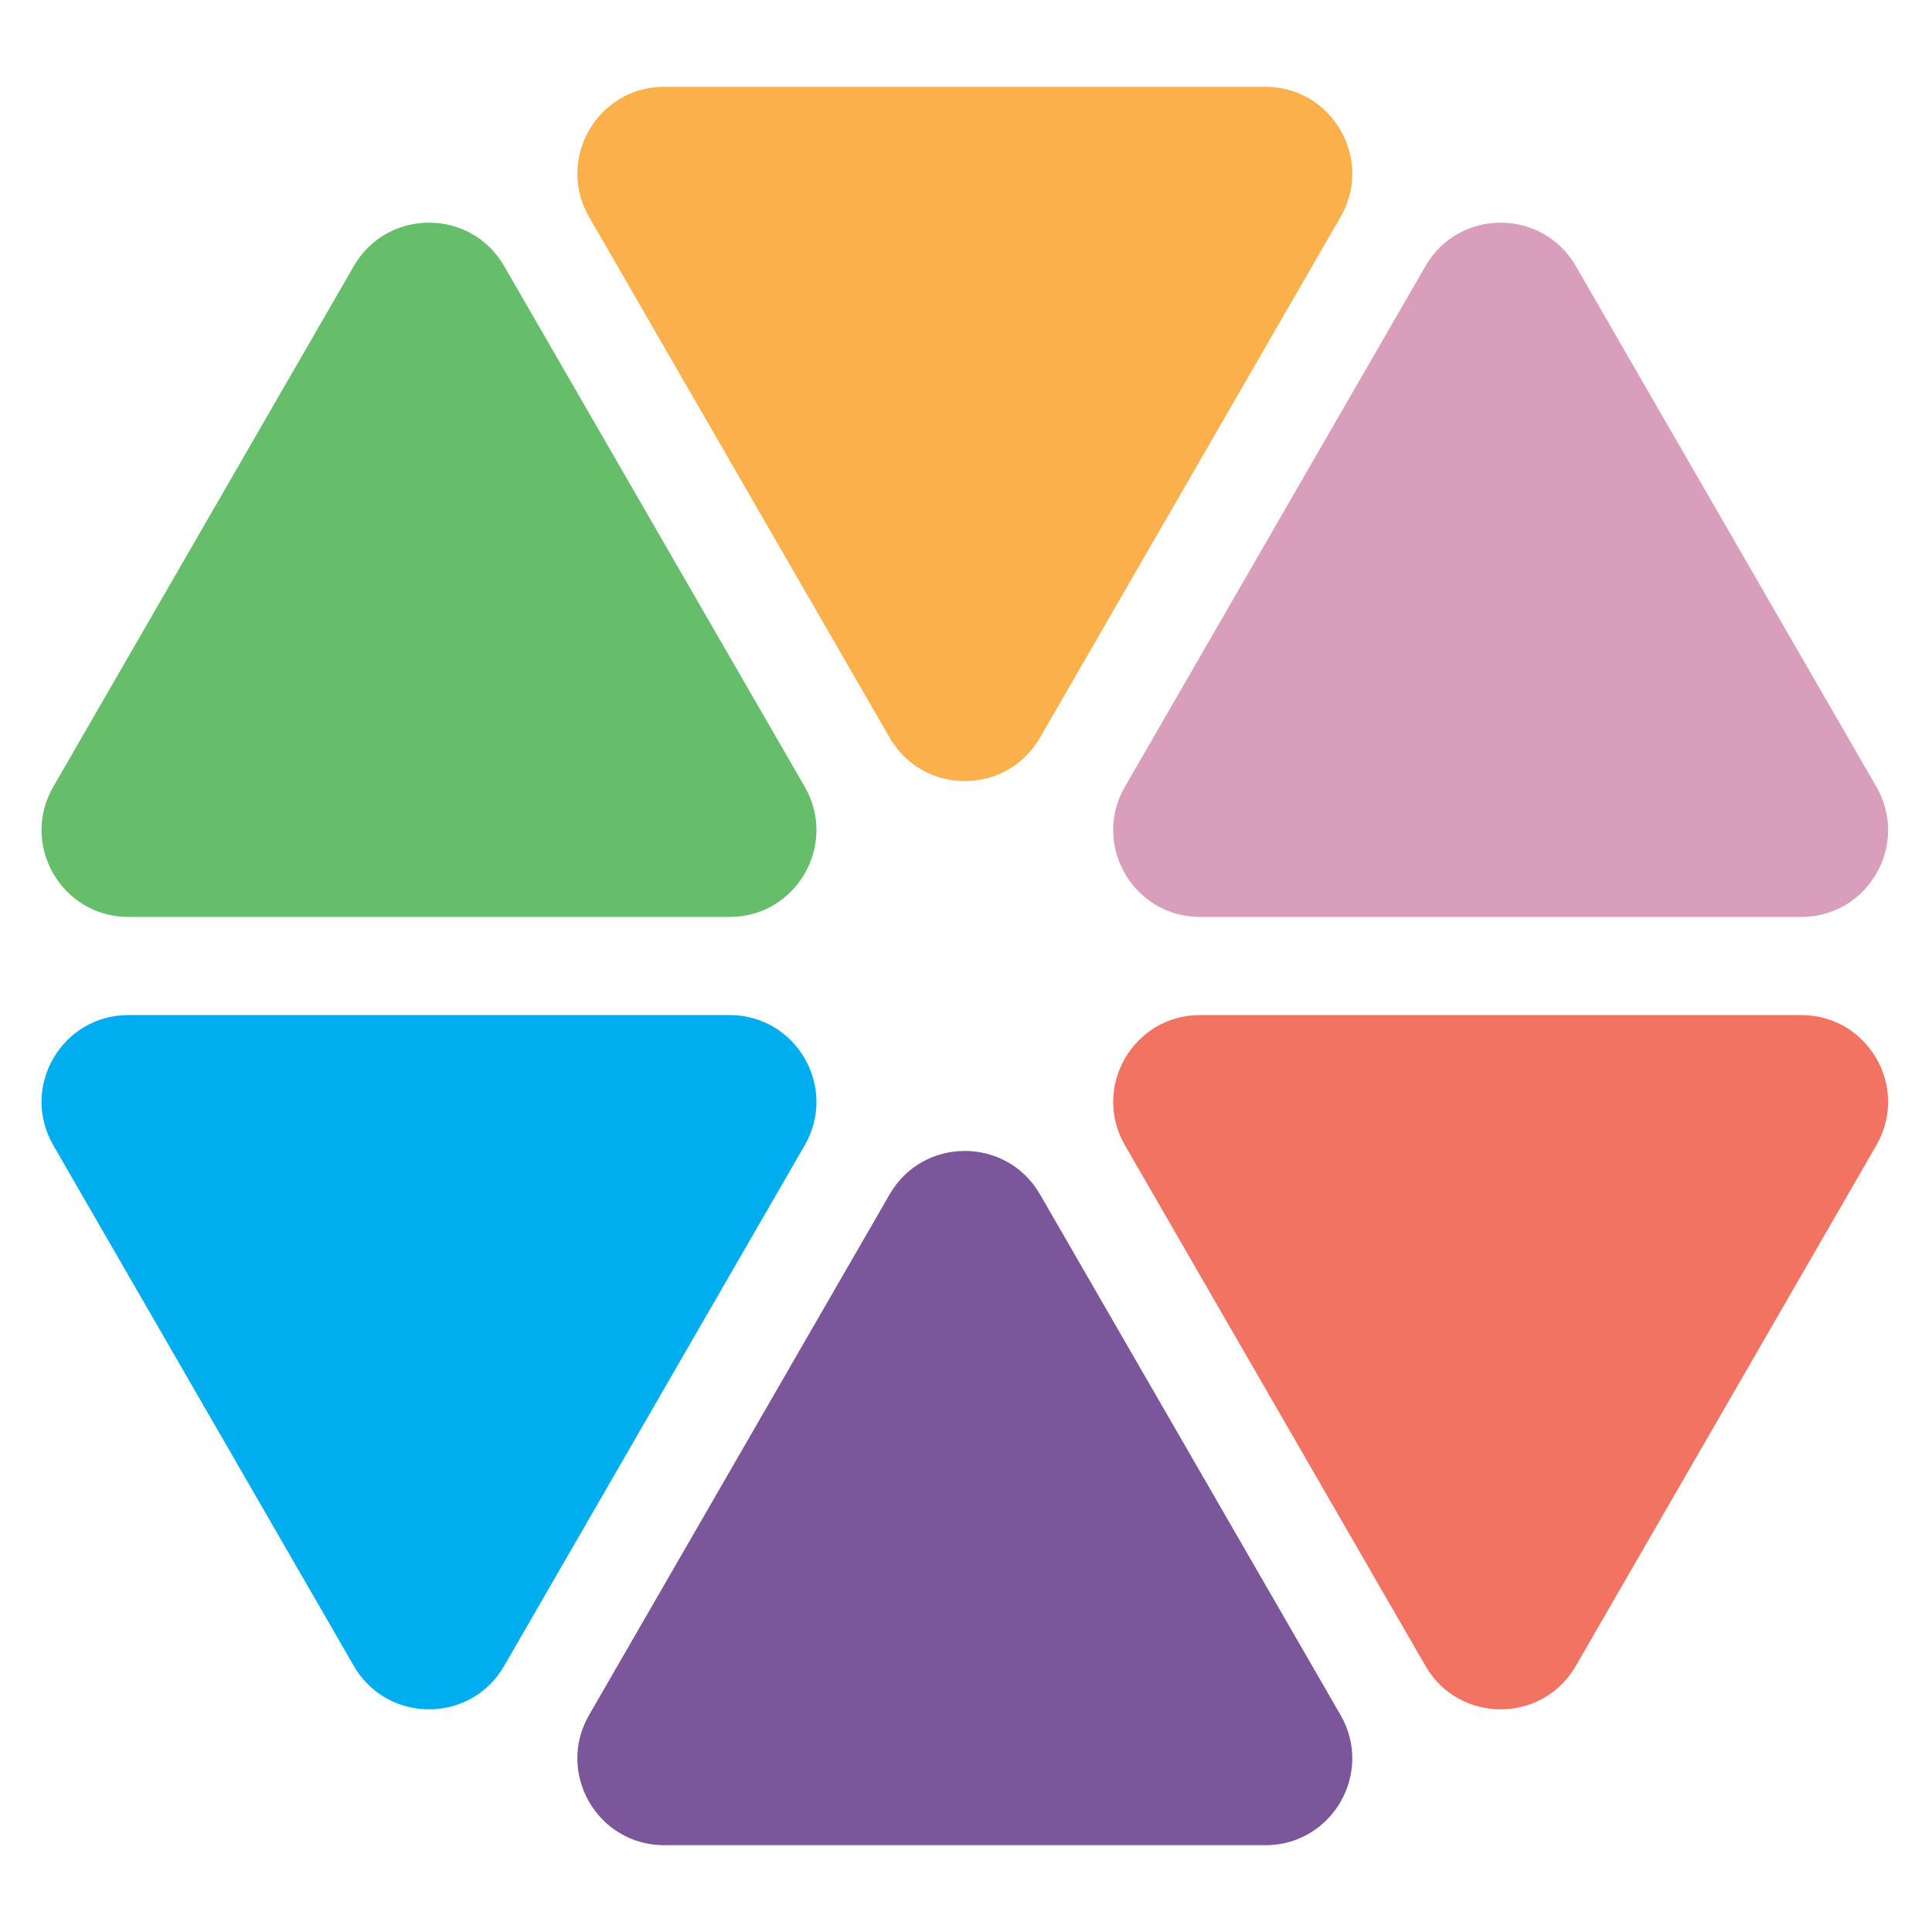
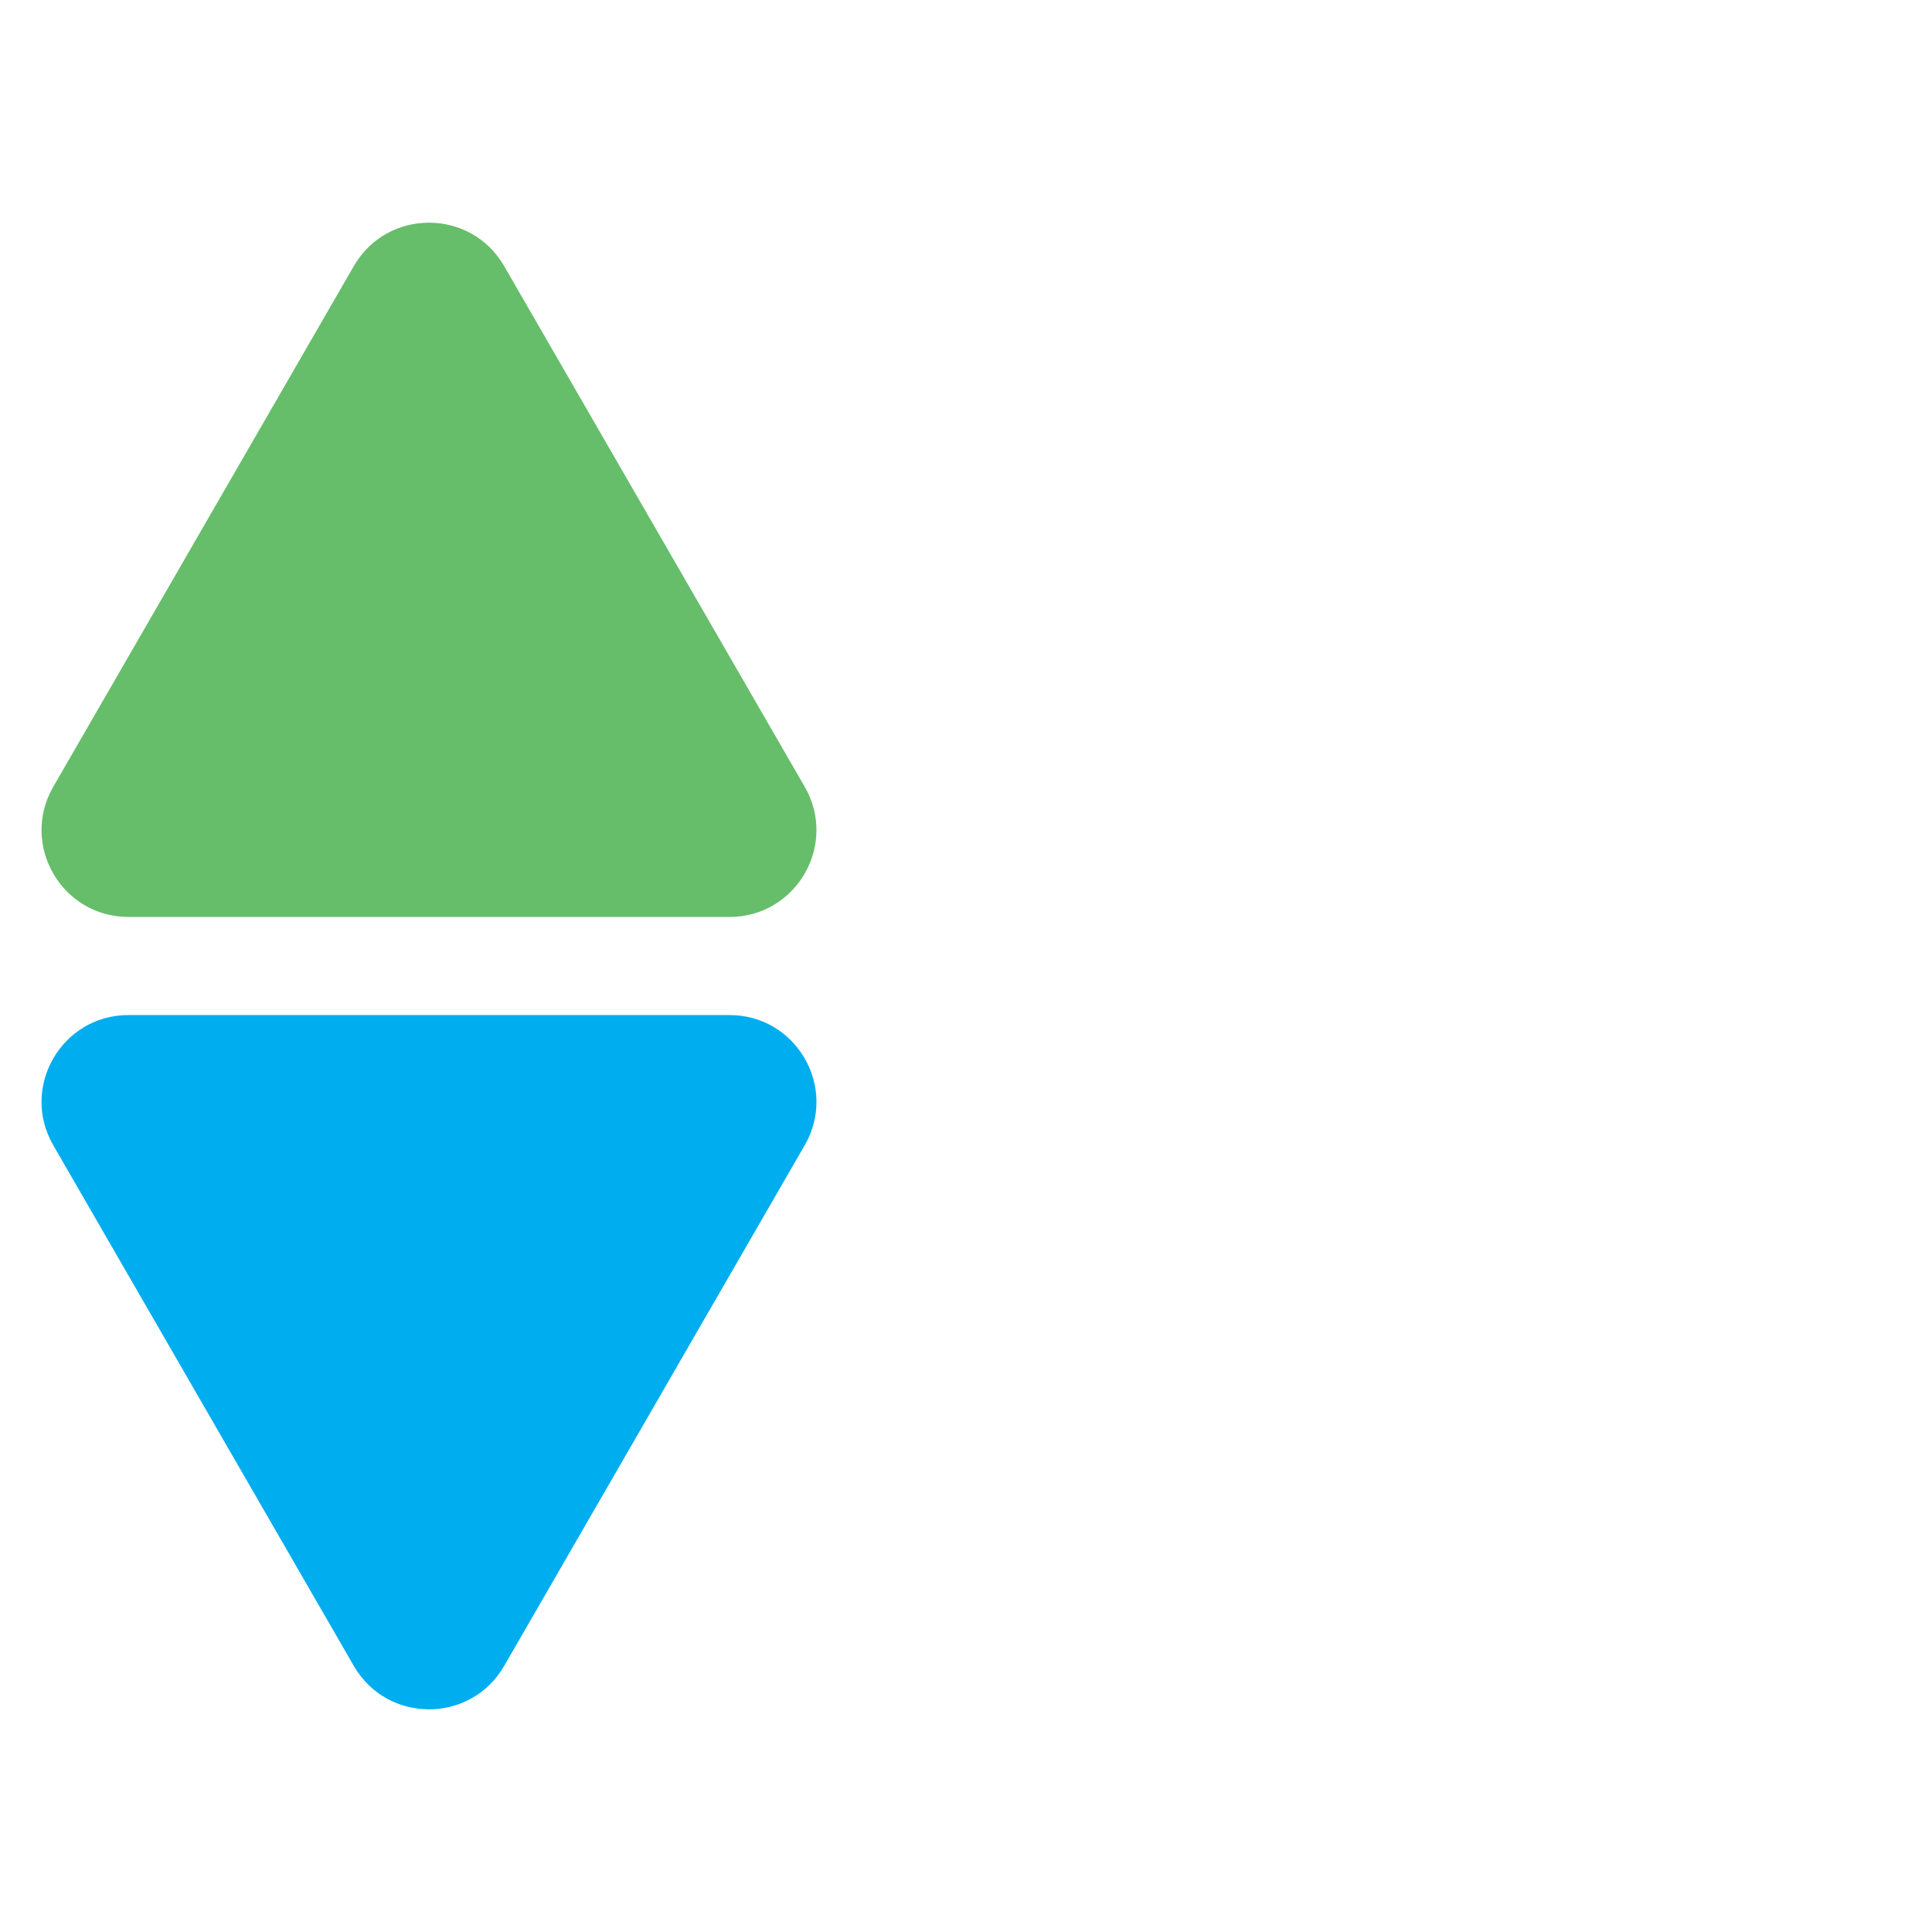
<svg xmlns="http://www.w3.org/2000/svg" width="512" height="512" viewBox="0 0 512 512" fill="none">
-   <path d="M235.767 195.488L156.115 57.498C147.264 42.165 158.33 23 176.034 23L335.339 23C353.044 23 364.11 42.165 355.259 57.498L275.606 195.488C266.754 210.823 244.619 210.823 235.767 195.488Z" fill="#FBB04C" />
-   <path d="M275.606 316.512L355.259 454.502C364.11 469.835 353.044 489 335.339 489L176.034 489C158.33 489 147.264 469.835 156.115 454.502L235.767 316.512C244.619 301.177 266.754 301.177 275.606 316.512Z" fill="#7B569A" />
-   <path d="M298.115 208.502L377.767 70.513C386.619 55.177 408.754 55.177 417.606 70.513L497.259 208.502C506.11 223.835 495.044 243 477.339 243L318.034 243C300.33 243 289.264 223.835 298.115 208.502Z" fill="#D99EBC" />
  <path d="M14.115 208.502L93.767 70.513C102.619 55.177 124.754 55.177 133.606 70.513L213.259 208.502C222.11 223.835 211.044 243 193.339 243L34.034 243C16.33 243 5.264 223.835 14.115 208.502Z" fill="#66BE6A" />
-   <path d="M497.259 303.498L417.606 441.488C408.754 456.823 386.619 456.823 377.767 441.488L298.115 303.498C289.264 288.165 300.33 269 318.034 269L477.339 269C495.044 269 506.11 288.165 497.259 303.498Z" fill="#F37362" />
  <path d="M213.259 303.498L133.606 441.488C124.754 456.823 102.619 456.823 93.767 441.488L14.115 303.498C5.264 288.165 16.33 269 34.034 269L193.339 269C211.044 269 222.11 288.165 213.259 303.498Z" fill="#00ADEF" />
</svg>